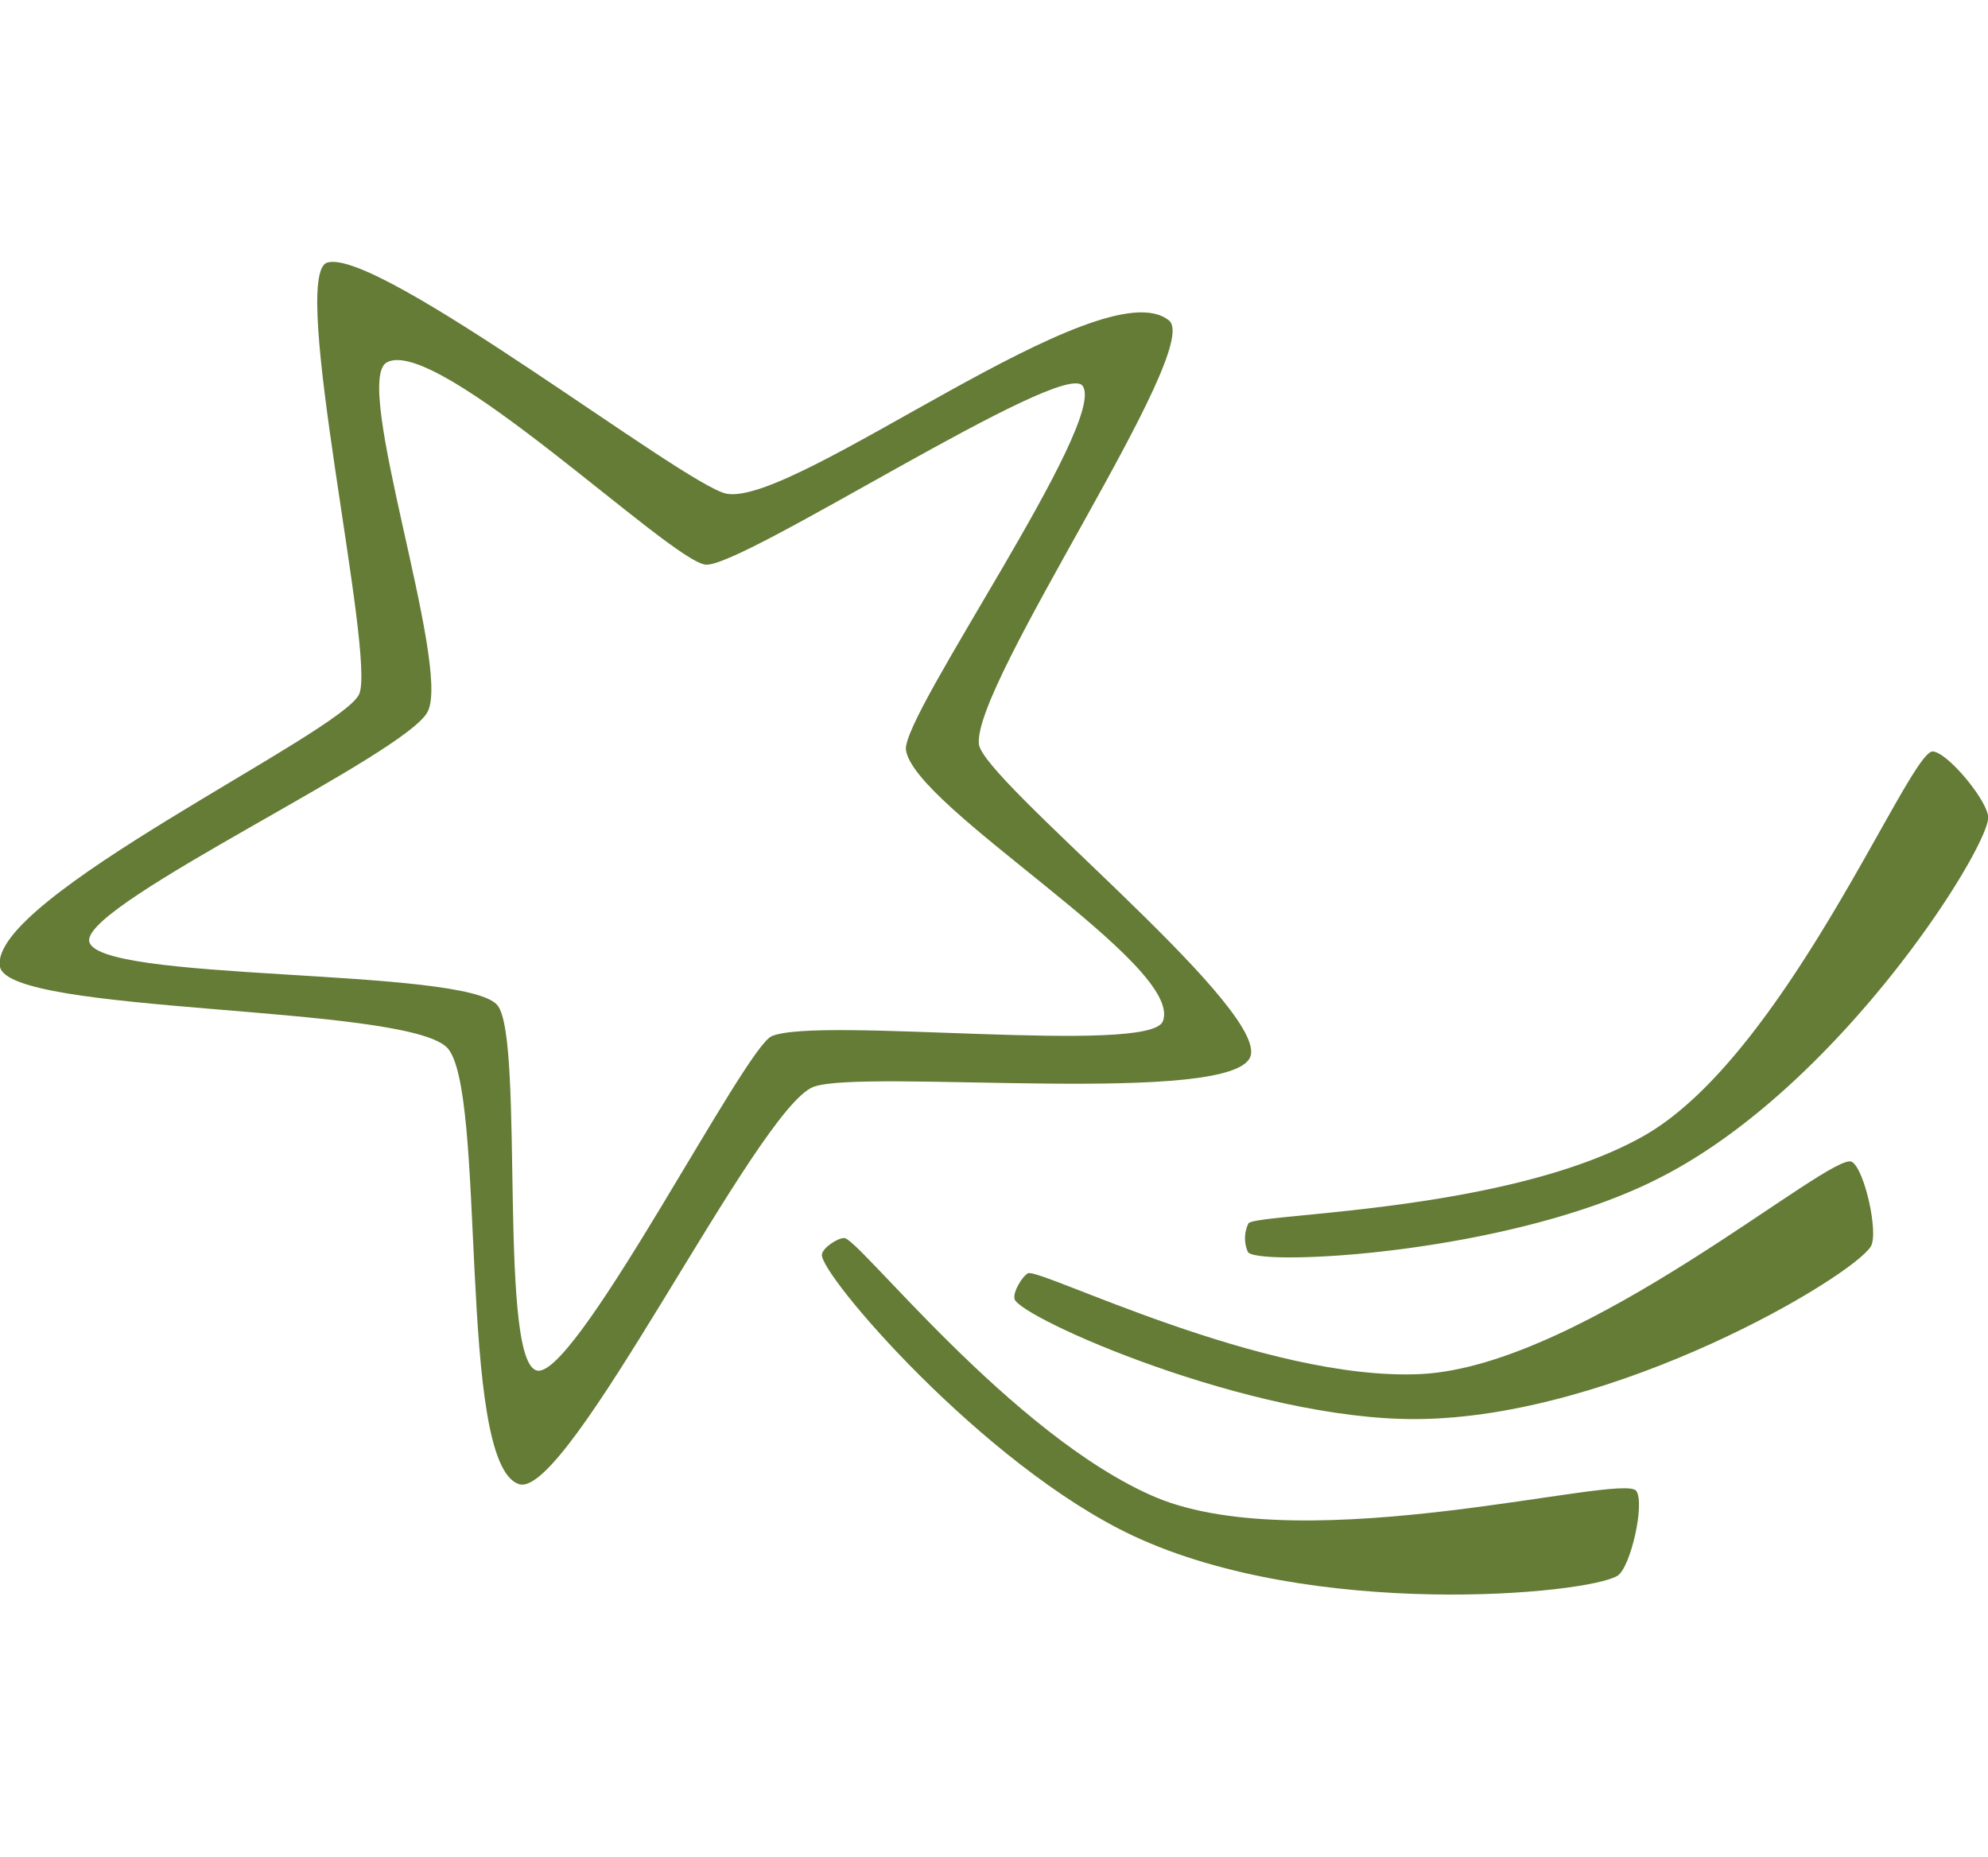
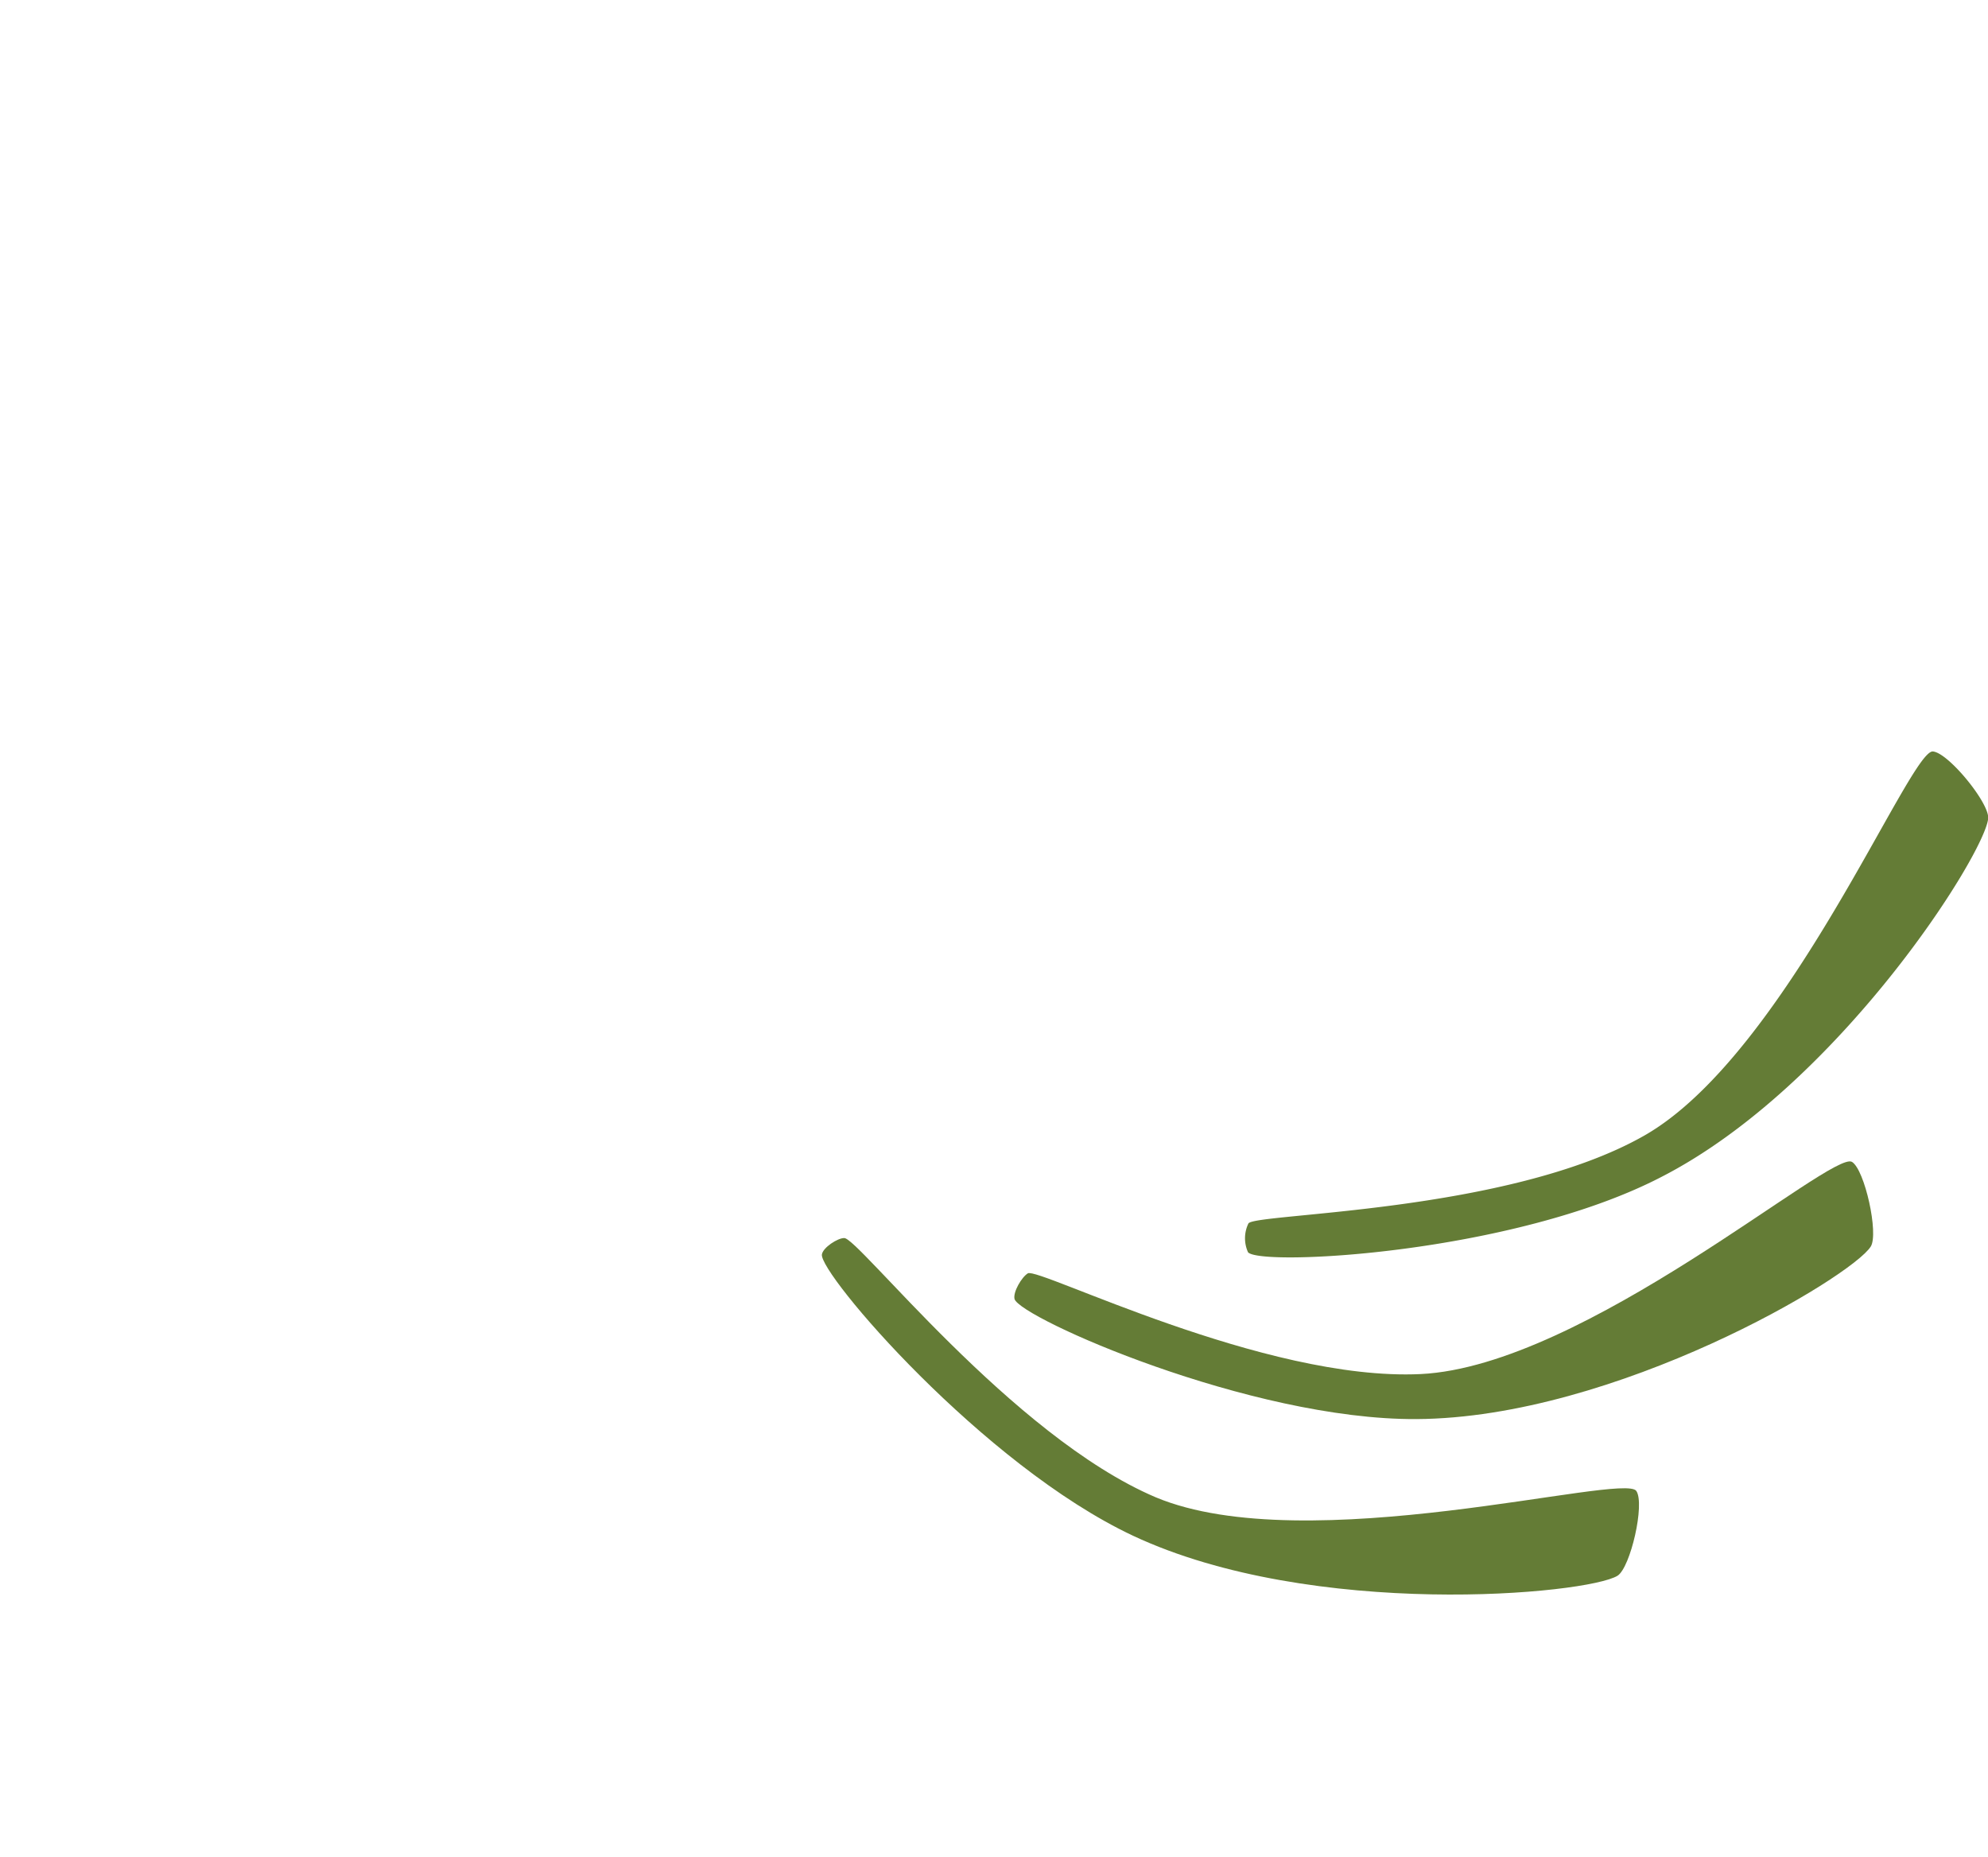
<svg xmlns="http://www.w3.org/2000/svg" width="105.99" height="99" viewBox="0 0 105.99 99">
-   <path d="M62.33,17.09C58.78,14.15,42.44,27,38.74,26.32,36.51,25.89,20.13,13.15,17.44,14c-2.05.68,2.61,20.93,1.71,23S-.69,47.91,0,51.54c.5,2.54,21.38,2,23.81,4.28,2.19,2.1.51,22.26,3.87,23.3,2.64.82,12.68-20.05,15.69-21.18,2.67-1,22.73,1.1,23.32-1.7S52.39,41.57,52.19,39.67C51.85,36.42,64.17,18.61,62.33,17.09ZM62,54.44c-.7,1.83-18.39-.28-20.86.8-1.44.63-10.1,17.61-12.38,17.83S28,55.45,26.53,53.6C24.89,51.52,4.8,52.41,4.75,50.12c0-2.11,17-9.95,18.06-12.2,1.23-2.49-4.06-17.58-2.19-18.6,2.68-1.48,15.09,10.58,17,10.78s19.05-11,20.1-9.53c1.37,1.9-9.64,17.53-9.42,19.4C48.71,43.06,63.16,51.42,62,54.44Z" fill="#647c36" />
  <path d="M43.82,66.87c-.17,1,8.57,11.23,16.59,15C70,86.36,84.62,85,86.24,84c.69-.44,1.47-3.83,1-4.52-.68-1-17.56,3.71-25.62.34C53.94,76.56,45.69,65.88,45,66,44.66,66,43.88,66.5,43.82,66.87Z" fill="#647c36" />
  <path d="M54.09,69.25c.29,1,12.56,6.45,21.43,6.4,10.6-.06,23.2-7.57,24.22-9.2.43-.69-.32-4.09-1-4.51-1.06-.66-14.26,10.89-23,11.31-8.34.4-20.38-5.71-20.94-5.37C54.47,68.08,54,68.88,54.09,69.25Z" fill="#647c36" />
  <path d="M66.54,66.76c.71.76,14.12.07,22-4C98,57.93,105.82,45.54,106,43.63c.07-.82-2.13-3.51-2.95-3.57-1.24-.1-7.8,16.16-15.39,20.48-7.26,4.13-20.76,4.13-21.1,4.68A1.81,1.81,0,0,0,66.54,66.76Z" fill="#647c36" />
</svg>